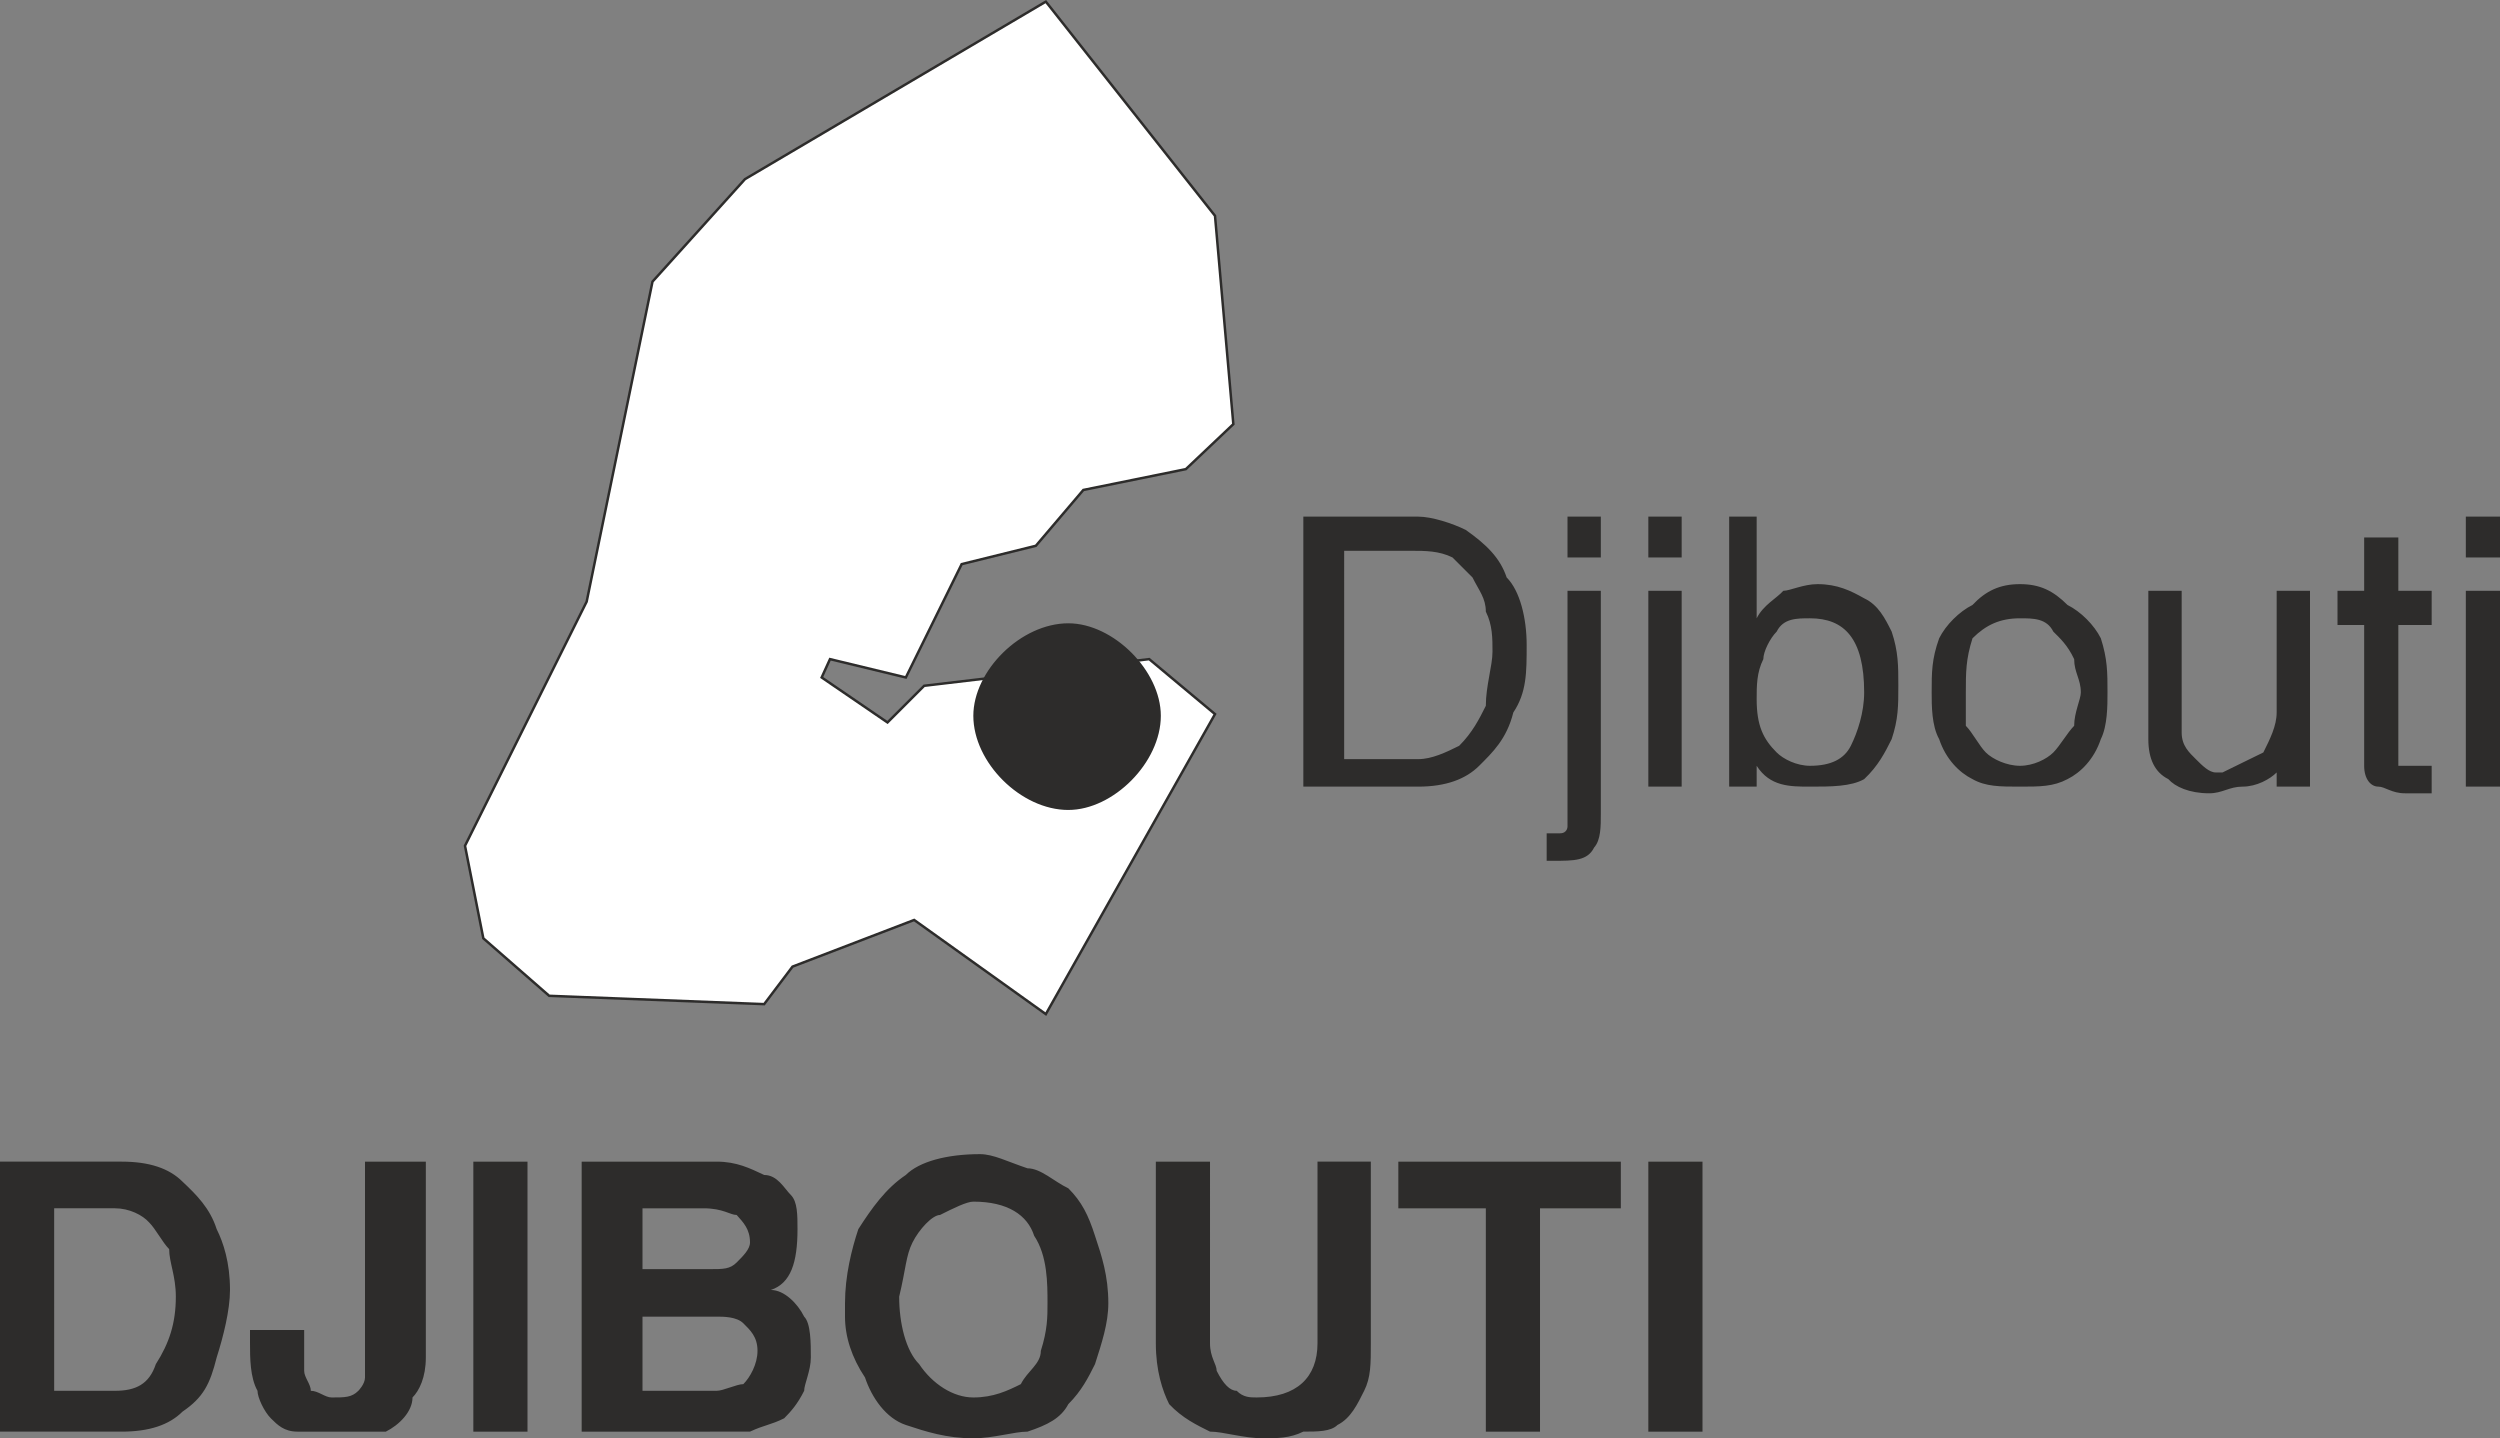
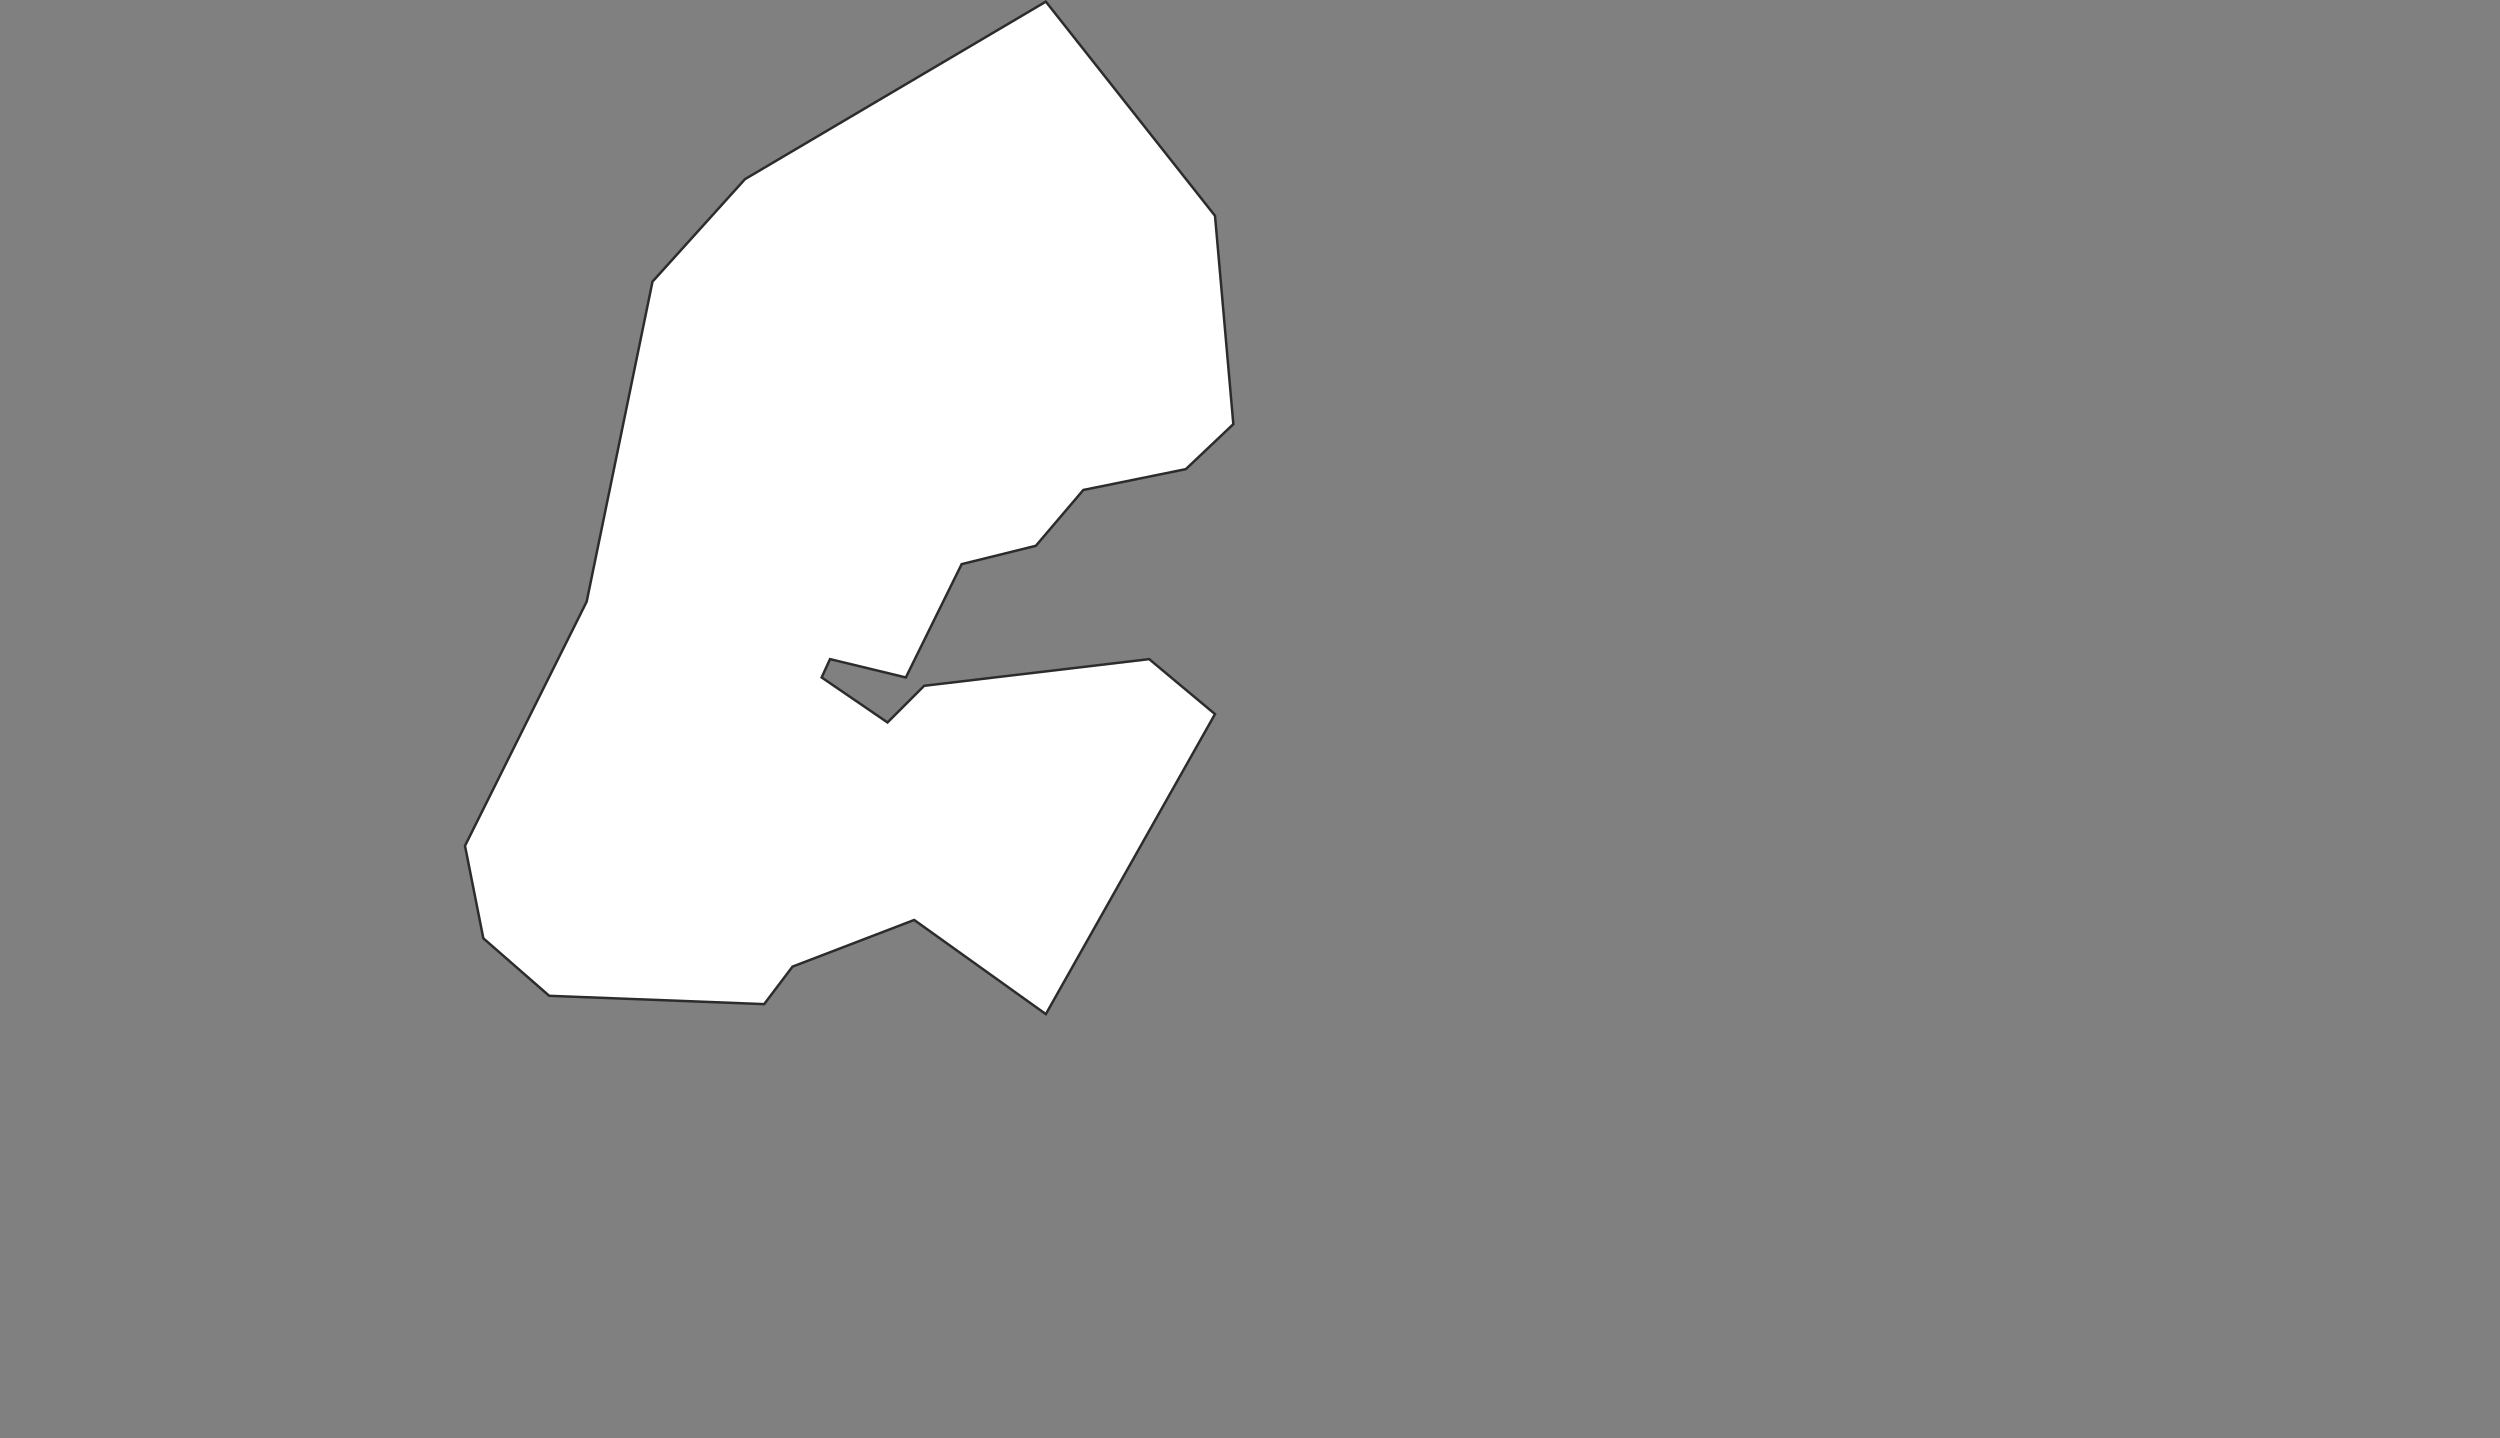
<svg xmlns="http://www.w3.org/2000/svg" width="288" height="165.692" viewBox="0 0 216 124.269">
  <rect x="0" y="0" width="216" height="124.269" fill="#808080" stroke="none" />
  <path d="m294.614 420.44-14.616 25.92-11.376-8.135-10.512 4.032-2.448 3.24-18.576-.72-5.688-4.968-1.584-7.992 10.512-21.096 5.688-27.648 7.992-8.856 25.992-15.336 14.616 18.504 1.584 18-4.104 3.888-8.856 1.8-4.104 4.824-6.408 1.584-4.824 9.792-6.552-1.584-.72 1.584 5.688 3.888 3.168-3.168 19.44-2.304z" style="fill:#fff;stroke:#2d2c2b;stroke-width:.216;stroke-miterlimit:10.433" transform="translate(-189.638 -358.74)" />
-   <path d="M281.942 428.72c3.888 0 7.992-4.103 7.992-8.135 0-3.888-4.104-7.992-7.992-7.992-4.104 0-8.208 4.104-8.208 7.992 0 4.032 4.104 8.136 8.208 8.136zm20.304-25.343h9.936c1.152 0 2.952.576 4.104 1.152 1.728 1.224 2.952 2.376 3.528 4.104 1.152 1.152 1.728 3.528 1.728 5.832 0 2.376 0 4.104-1.152 5.832-.576 2.304-1.8 3.456-2.952 4.608-1.152 1.152-2.88 1.8-5.256 1.8h-9.936zm3.528 20.952h6.408c1.152 0 2.376-.576 3.528-1.152 1.152-1.152 1.728-2.304 2.304-3.456 0-1.728.576-3.456.576-4.68 0-1.152 0-2.304-.576-3.456 0-1.152-.576-1.8-1.152-2.952l-1.728-1.728c-1.152-.576-2.376-.576-3.528-.576h-5.832zm22.176-14.544v19.224c0 1.152 0 2.304-.576 2.952-.576 1.152-1.728 1.152-3.528 1.152h-.576v-2.376h1.152c.648 0 .648-.576.648-.576v-20.376zm0-6.408v3.528h-2.88v-3.528zm4.104 0h2.88v3.528h-2.88zm0 6.408h2.88v16.92h-2.88zm9.36 16.92h-2.376v-23.328h2.376v8.784c.576-1.152 1.728-1.728 2.304-2.376.576 0 1.728-.576 2.952-.576 1.728 0 2.88.576 4.032 1.224 1.224.576 1.8 1.728 2.376 2.88.576 1.728.576 2.952.576 4.68 0 1.728 0 2.88-.576 4.608-.576 1.152-1.152 2.304-2.376 3.456-1.152.648-2.88.648-4.68.648-1.728 0-3.456 0-4.608-1.8zm9.288-8.136c0-4.68-1.728-6.408-4.68-6.408-1.152 0-2.304 0-2.88 1.152-.576.576-1.152 1.728-1.152 2.376-.576 1.152-.576 2.304-.576 3.456 0 2.304.576 3.456 1.728 4.608.576.576 1.728 1.152 2.88 1.152 1.8 0 2.952-.576 3.528-1.728.576-1.152 1.152-2.88 1.152-4.608zm5.832 0c0-1.728 0-2.88.648-4.68.576-1.152 1.728-2.304 2.88-2.88 1.152-1.224 2.376-1.8 4.104-1.8 1.728 0 2.88.576 4.104 1.8 1.152.576 2.304 1.728 2.88 2.88.576 1.8.576 2.952.576 4.68 0 1.152 0 2.88-.576 4.032-.576 1.728-1.728 2.88-2.88 3.456-1.224.648-2.376.648-4.104.648-1.728 0-2.952 0-4.104-.648-1.152-.576-2.304-1.728-2.88-3.456-.648-1.152-.648-2.88-.648-4.032zm2.952 0v2.88c.576.576 1.152 1.728 1.728 2.304.576.576 1.8 1.152 2.952 1.152s2.304-.576 2.88-1.152c.576-.576 1.224-1.728 1.8-2.304 0-1.152.576-2.304.576-2.88 0-1.152-.576-1.728-.576-2.88-.576-1.224-1.224-1.8-1.8-2.376-.576-1.152-1.728-1.152-2.88-1.152-1.728 0-2.952.576-4.104 1.728-.576 1.8-.576 2.952-.576 4.68zm15.768 4.032v-12.816h2.88v12.24c0 1.152.648 1.728 1.224 2.304.576.576 1.152 1.152 1.728 1.152h.576c1.152-.576 2.376-1.152 3.528-1.728.576-1.152 1.152-2.304 1.152-3.456v-10.512h2.88v16.92h-2.88v-1.224c-.576.576-1.728 1.224-2.952 1.224-1.152 0-1.728.576-2.88.576-1.728 0-2.952-.576-3.528-1.224-1.152-.576-1.728-1.728-1.728-3.456zm18.648 2.304v-12.168h-2.304v-2.952h2.304v-4.608h2.952v4.608h2.88v2.952h-2.88v12.168h2.88v2.376h-2.304c-1.152 0-1.728-.576-2.304-.576-.648 0-1.224-.648-1.224-1.8zm8.784-21.528h2.952v3.528h-2.952zm0 6.408h2.952v16.92h-2.952zM200.15 482.433h-10.512v-23.328h10.512c2.376 0 4.104.576 5.256 1.728 1.224 1.152 2.376 2.304 2.952 4.104.576 1.152 1.152 2.88 1.152 5.256 0 1.728-.576 4.032-1.152 5.832-.576 2.304-1.152 3.456-2.952 4.68-1.152 1.152-2.88 1.728-5.256 1.728zm-5.832-3.528h5.256c1.8 0 2.952-.576 3.528-2.304 1.152-1.8 1.728-3.528 1.728-5.832 0-1.8-.576-2.952-.576-4.104-.576-.576-1.152-1.728-1.728-2.304-.576-.648-1.728-1.224-2.952-1.224h-5.256zm16.92-5.256h4.68v3.528c0 .576.576 1.152.576 1.728.648 0 1.224.576 1.8.576 1.152 0 1.728 0 2.304-.576 0 0 .576-.576.576-1.152v-18.648h5.256v16.92c0 1.728-.576 2.88-1.152 3.456 0 1.224-1.152 2.376-2.304 2.952h-7.632c-1.152 0-1.728-.576-2.304-1.152-.576-.576-1.152-1.8-1.152-2.376-.648-1.152-.648-2.88-.648-4.104zm19.296 8.784v-23.328h4.68v23.328zm20.448 0h-11.088v-23.328h11.664c1.728 0 2.88.576 4.104 1.152 1.152 0 1.728 1.152 2.304 1.728.576.576.576 1.728.576 2.952 0 2.88-.576 4.68-2.304 5.256 1.152 0 2.304 1.152 2.88 2.304.576.576.576 2.304.576 3.528 0 1.152-.576 2.304-.576 2.88-.576 1.152-1.152 1.8-1.728 2.376-1.152.576-1.728.576-2.952 1.152h-3.456zm-5.832-19.296v5.256h5.832c1.152 0 1.728 0 2.304-.576.576-.576 1.152-1.152 1.152-1.728 0-1.152-.576-1.728-1.152-2.376-.576 0-1.152-.576-2.88-.576zm0 15.768h6.408c.576 0 1.728-.576 2.304-.576.576-.576 1.224-1.728 1.224-2.88 0-1.224-.648-1.8-1.224-2.376-.576-.576-1.728-.576-2.304-.576h-6.408zm17.496-6.408v-1.152c0-2.376.576-4.68 1.152-6.408 1.152-1.8 2.376-3.528 4.104-4.68 1.152-1.152 3.528-1.8 6.408-1.8 1.152 0 2.376.648 4.104 1.224 1.152 0 2.304 1.152 3.528 1.728 1.152 1.152 1.728 2.304 2.304 4.104.576 1.728 1.152 3.456 1.152 5.832 0 1.728-.576 3.456-1.152 5.256-.576 1.152-1.152 2.304-2.304 3.456-.648 1.224-1.8 1.8-3.528 2.376-1.152 0-2.952.576-4.68.576-2.304 0-4.104-.576-5.832-1.152-1.728-.576-2.952-2.376-3.528-4.104-1.152-1.728-1.728-3.528-1.728-5.256zm4.68-1.728c0 2.304.576 4.68 1.728 5.832 1.152 1.728 2.952 2.88 4.68 2.88 1.728 0 2.952-.576 4.104-1.152.576-1.152 1.728-1.728 1.728-2.88.576-1.8.576-2.952.576-4.104 0-1.728 0-4.104-1.152-5.832-.576-1.8-2.304-2.952-5.256-2.952-.576 0-1.728.576-2.88 1.152-.648 0-1.8 1.224-2.376 2.376-.576 1.152-.576 2.304-1.152 4.68zm22.176 4.032v-15.696h4.68V474.8c0 1.224.576 1.8.576 2.376.576 1.152 1.152 1.728 1.728 1.728.576.576 1.152.576 1.728.576 3.456 0 5.256-1.728 5.256-4.68v-15.696h4.608V474.8c0 1.8 0 2.952-.576 4.104-.576 1.152-1.152 2.376-2.304 2.952-.576.576-1.728.576-2.952.576-1.152.576-2.304.576-3.456.576-1.728 0-3.456-.576-4.608-.576-1.152-.576-2.376-1.152-3.528-2.376-.576-1.152-1.152-2.88-1.152-5.256zm28.512 7.632v-19.296h-7.56v-4.032h19.224v4.032h-6.984v19.296zm14.04 0v-23.328h4.68v23.328z" style="fill:#2d2c2b" transform="translate(-189.638 -358.74)" />
</svg>